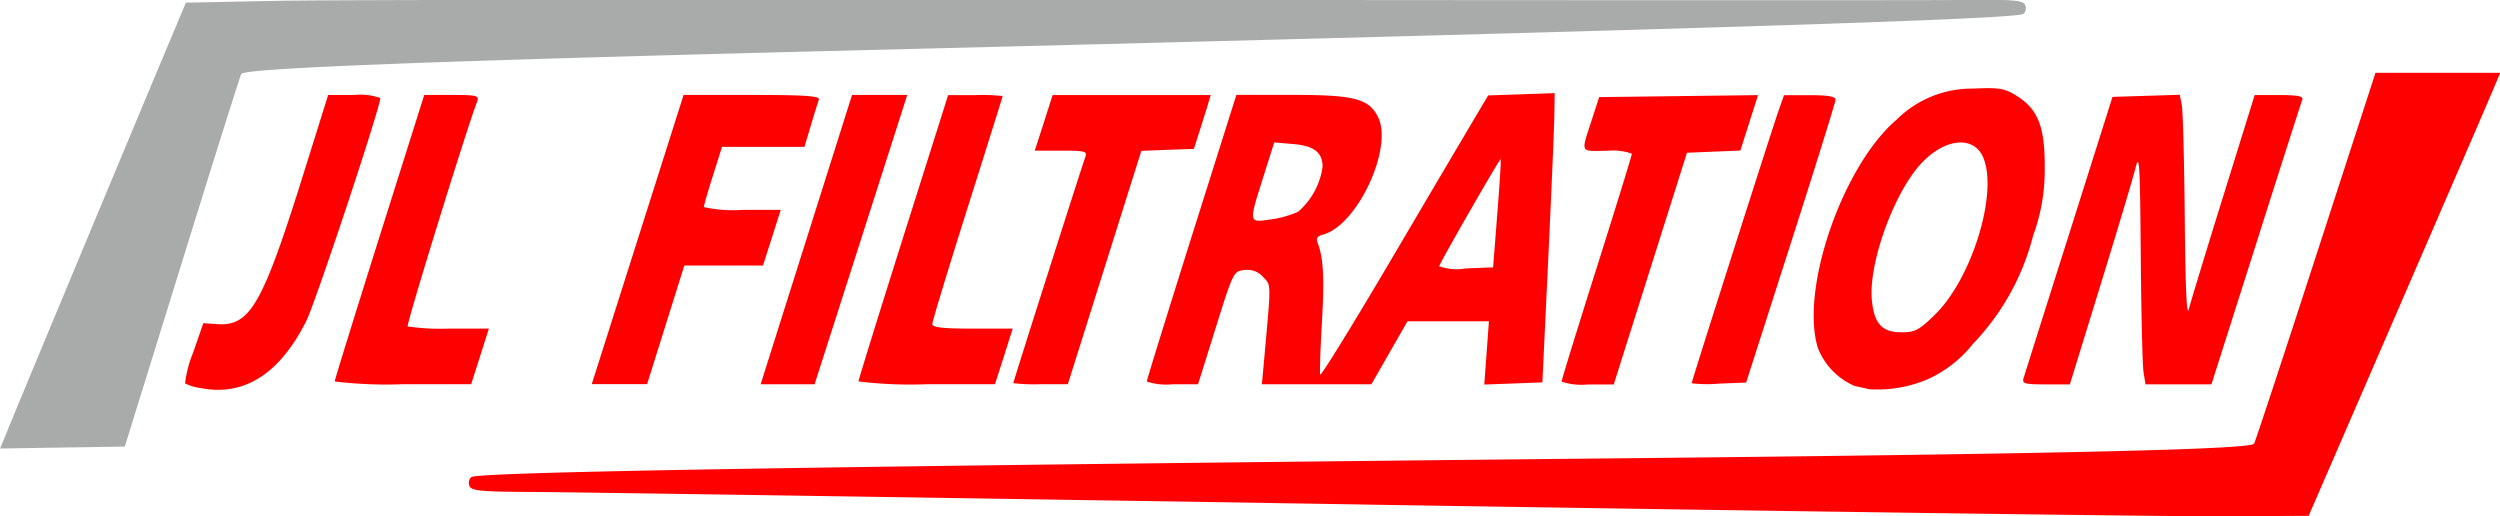
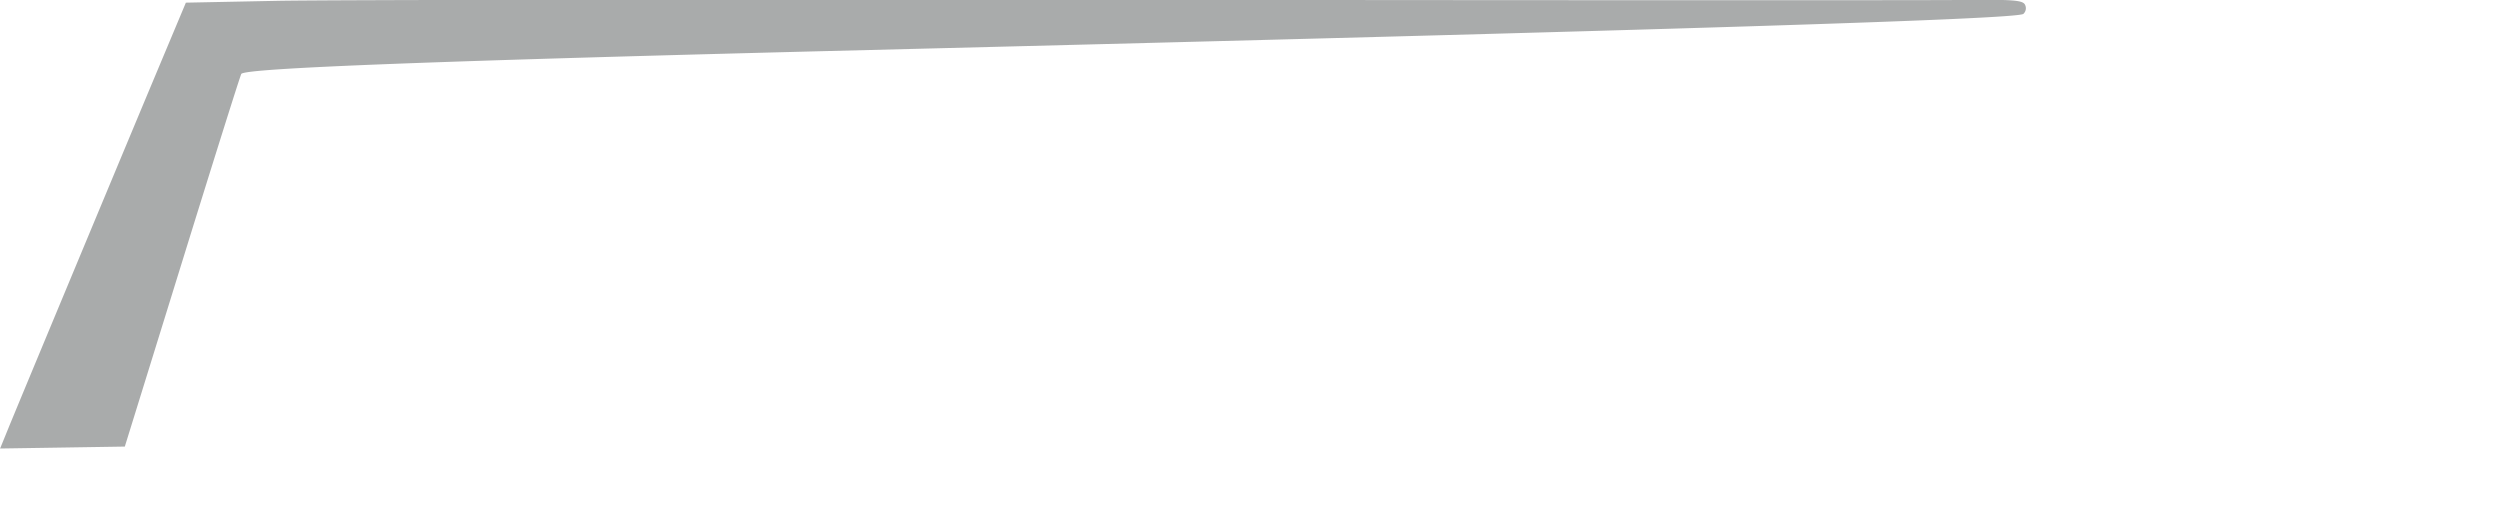
<svg xmlns="http://www.w3.org/2000/svg" width="148.625" height="30.687" viewBox="0 0 148.625 30.687">
  <defs>
    <style>
      .cls-1 {
        fill: red;
      }

      .cls-1, .cls-2 {
        fill-rule: evenodd;
      }

      .cls-2 {
        fill: #a9abab;
      }
    </style>
  </defs>
-   <path class="cls-1" d="M152.559,55.55c0.064-.212,1.277-4.055,2.7-8.541l2.579-8.155,2-.063,2-.062,0.12,0.613c0.067,0.339.146,3.375,0.176,6.749,0.035,4.027.117,5.882,0.237,5.4,0.1-.4,1.024-3.436,2.052-6.739l1.868-6.007h1.467c1.089,0,1.44.071,1.362,0.275-0.057.152-1.3,4.02-2.752,8.6l-2.648,8.322H159.8l-0.116-.717c-0.064-.393-0.139-3.526-0.166-6.96-0.044-5.5-.082-6.118-0.314-5.179-0.144.585-1.082,3.717-2.082,6.96l-1.819,5.9h-1.433c-1.269,0-1.419-.044-1.315-0.386m-19.735.316c0-.12,4.748-15.01,5.161-16.187l0.33-.936h1.539c1.1,0,1.534.078,1.523,0.275-0.007.152-1.206,4-2.664,8.542l-2.65,8.265-1.619.065a7.469,7.469,0,0,1-1.62-.023m-7.733-.1c0-.093.94-3.142,2.089-6.773s2.09-6.68,2.09-6.774a3.372,3.372,0,0,0-1.477-.17c-1.669,0-1.575.239-.824-2.093l0.355-1.1,4.723-.059,4.722-.059-0.526,1.647-0.526,1.649-1.587.064-1.586.065-2.177,6.887-2.176,6.889h-1.55a3.693,3.693,0,0,1-1.55-.17M109.426,45.68a4.326,4.326,0,0,0,1.452-2.666c0-.853-0.5-1.247-1.72-1.354l-1.156-.1-0.651,2.064c-0.872,2.758-.882,2.7.424,2.52a6.091,6.091,0,0,0,1.651-.463M121.265,45.8c0.139-1.754.228-3.213,0.2-3.243-0.05-.052-3.513,5.975-3.659,6.364a3.044,3.044,0,0,0,1.568.132l1.64-.065Zm-20.837,9.969c0-.089,1.2-3.957,2.662-8.6l2.663-8.434H109.1c3.671,0,4.533.225,5.077,1.323,0.909,1.834-1.238,6.434-3.258,6.977-0.347.093-.443,0.23-0.34,0.488,0.348,0.87.413,2.092,0.257,4.764-0.091,1.575-.137,2.958-0.1,3.076s1.933-2.958,4.217-6.832,4.514-7.655,4.96-8.4l0.808-1.364L122.7,38.7l1.976-.069-0.02,1.322c-0.011.727-.176,4.595-0.366,8.6l-0.346,7.273-1.726.065-1.727.064,0.138-1.882,0.137-1.882h-4.84l-1.073,1.873-1.074,1.874h-6.509l0.125-1.378c0.432-4.765.435-4.486-.055-5a1.229,1.229,0,0,0-1.109-.411c-0.646.068-.662,0.1-1.706,3.43l-1.053,3.361h-1.521a3.715,3.715,0,0,1-1.52-.163m-7.942.1c0-.095,4.118-13.017,4.282-13.44,0.137-.347-0.006-0.387-1.424-0.387H93.768L94.3,40.4l0.527-1.653h9.4l-0.149.5c-0.082.273-.309,0.992-0.5,1.6l-0.354,1.1L101.656,42l-1.555.064L97.917,49l-2.184,6.935H94.109a11.105,11.105,0,0,1-1.623-.06m-9.2-.105c0-.091,1.2-3.958,2.665-8.594l2.666-8.428,1.62,0a11.365,11.365,0,0,1,1.62.055c0,0.032-.94,3.031-2.09,6.664s-2.09,6.73-2.09,6.884c0,0.21.6,0.279,2.389,0.279h2.389L91.93,54.283,91.4,55.936H87.346a25.181,25.181,0,0,1-4.059-.166m-3.1-8.431,2.717-8.6h3.282l-2.754,8.6-2.755,8.6H77.47Zm-10.028,0,2.731-8.6h4.072c3.17,0,4.048.061,3.97,0.275-0.055.152-.27,0.846-0.478,1.544l-0.38,1.266h-4.9l-0.54,1.71c-0.3.94-.54,1.782-0.54,1.873a8.093,8.093,0,0,0,2.286.165h2.284l-0.526,1.652-0.527,1.654H72.933l-1.107,3.526-1.107,3.527H67.431ZM52.147,55.773c0-.089,1.2-3.957,2.663-8.6l2.662-8.434h1.645c1.483,0,1.63.038,1.5,0.386C59.961,40.84,56.391,52.4,56.486,52.5a13.273,13.273,0,0,0,2.474.128h2.354l-0.527,1.654-0.527,1.653H56.2a25.634,25.634,0,0,1-4.057-.163m95.14-3.971c2.181-2.134,3.738-7.14,2.891-9.294-0.562-1.429-2.419-1.2-3.852.466-1.578,1.84-2.983,5.835-2.792,7.937,0.13,1.424.6,1.939,1.767,1.939,0.8,0,1.048-.129,1.986-1.048m-3.908,4.431-0.885-.2a4.069,4.069,0,0,1-2.163-2.244c-1.082-3.457,1.451-10.822,4.669-13.573a6.349,6.349,0,0,1,4.543-1.854c1.559-.071,1.878-0.019,2.595.426,1.272,0.787,1.694,1.861,1.673,4.253a11.163,11.163,0,0,1-.69,4.067,14.4,14.4,0,0,1-3.57,6.424,7.207,7.207,0,0,1-2.724,2.121,7.607,7.607,0,0,1-3.448.581m-99.228-.073a3.077,3.077,0,0,1-.895-0.272,7.021,7.021,0,0,1,.486-1.848l0.6-1.733,0.821,0.057c1.953,0.133,2.691-1.144,5.1-8.829l1.5-4.794h1.55a3.515,3.515,0,0,1,1.55.181c0,0.564-3.863,12.192-4.41,13.273-1.593,3.152-3.711,4.484-6.3,3.964m69.026,6.926c-25-.4-47.131-0.734-49.175-0.744-3.205-.014-3.734-0.064-3.844-0.368a0.455,0.455,0,0,1,.121-0.517c0.477-.309,20.523-0.637,68.679-1.12,25.662-.258,37.1-0.523,37.3-0.865,0.073-.123,1.726-5.135,3.674-11.137l3.543-10.911,3.708,0,3.706,0L180.4,38.577c-0.549,1.3-5.7,13.2-8.845,20.444L169.5,63.76l-5.43.027c-2.987.015-25.887-.3-50.889-0.7" transform="translate(-32.25 -33.094)" />
  <path class="cls-2" d="M99.622,33.083c25,0.028,47.136.032,49.179,0.01,3.206-.034,3.736.009,3.85,0.312a0.452,0.452,0,0,1-.114.517c-0.472.318-20.512,0.945-68.657,2.146-25.656.639-37.088,1.076-37.285,1.421-0.071.124-1.656,5.16-3.525,11.191l-3.4,10.963-3.707.058-3.707.057,0.475-1.165c0.53-1.3,5.519-13.28,8.569-20.573L43.3,33.252l5.43-.109c2.986-.06,25.887-0.086,50.893-0.06" transform="translate(-32.25 -33.094)" />
</svg>